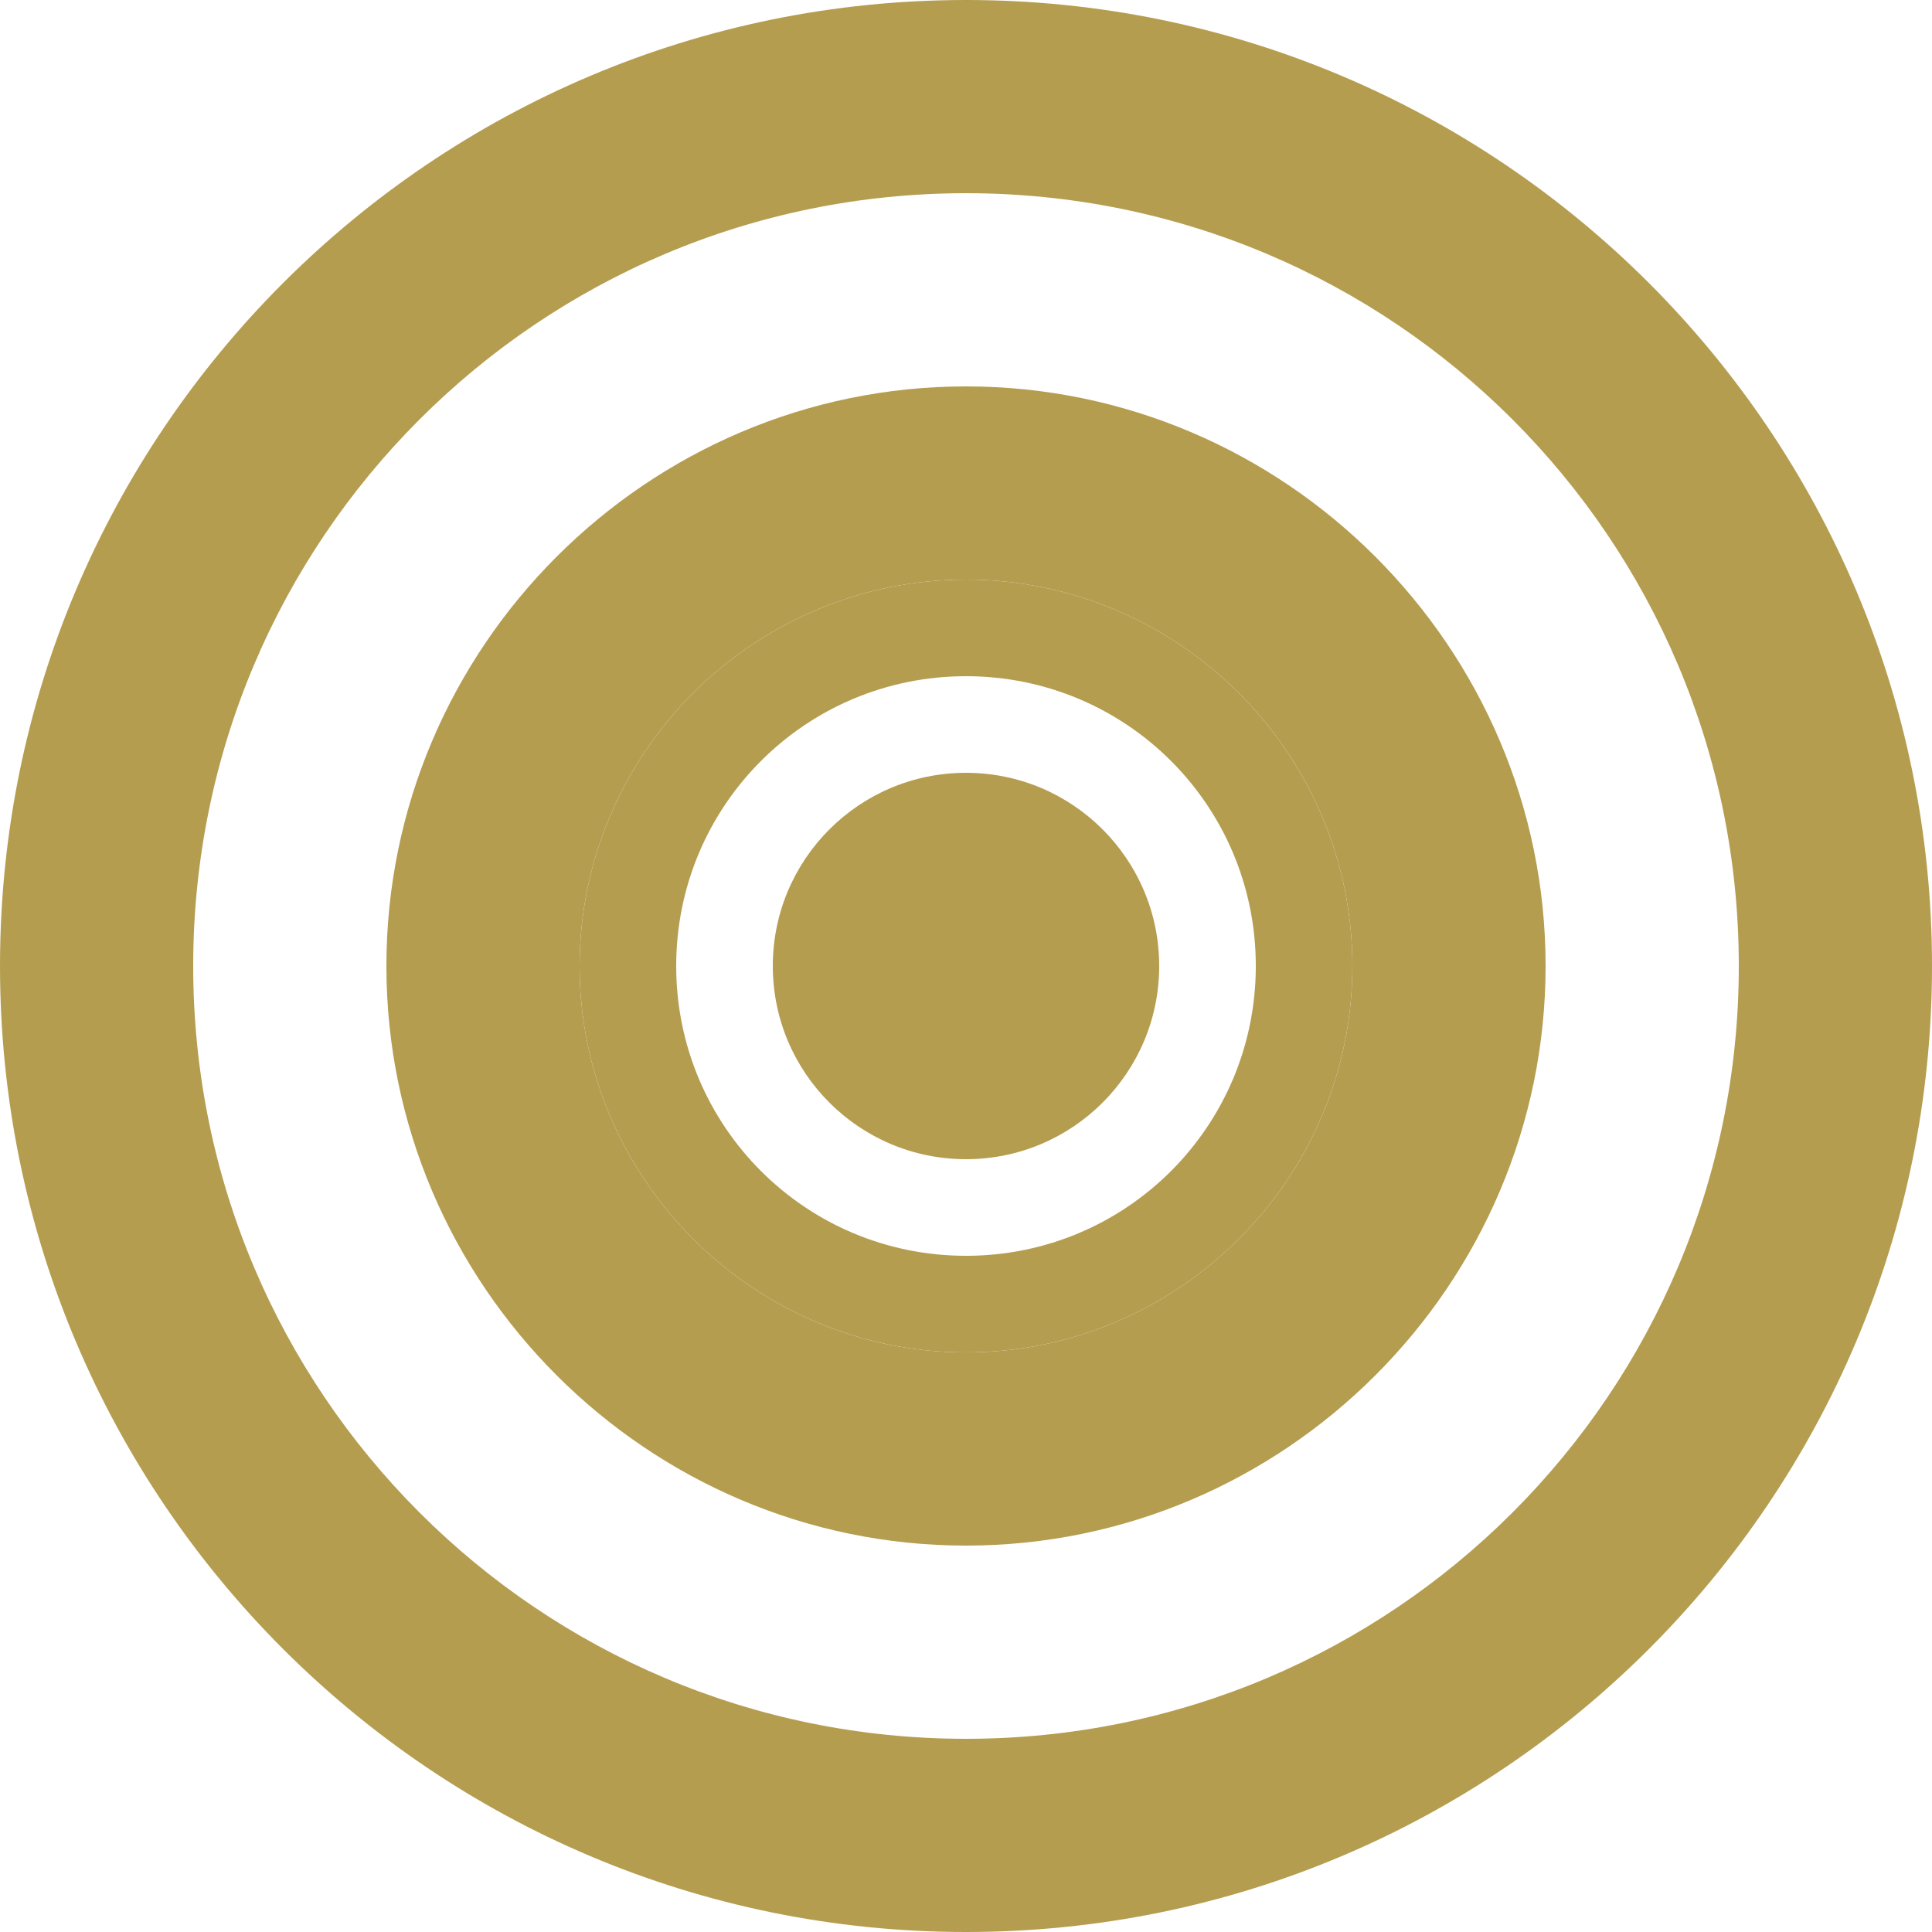
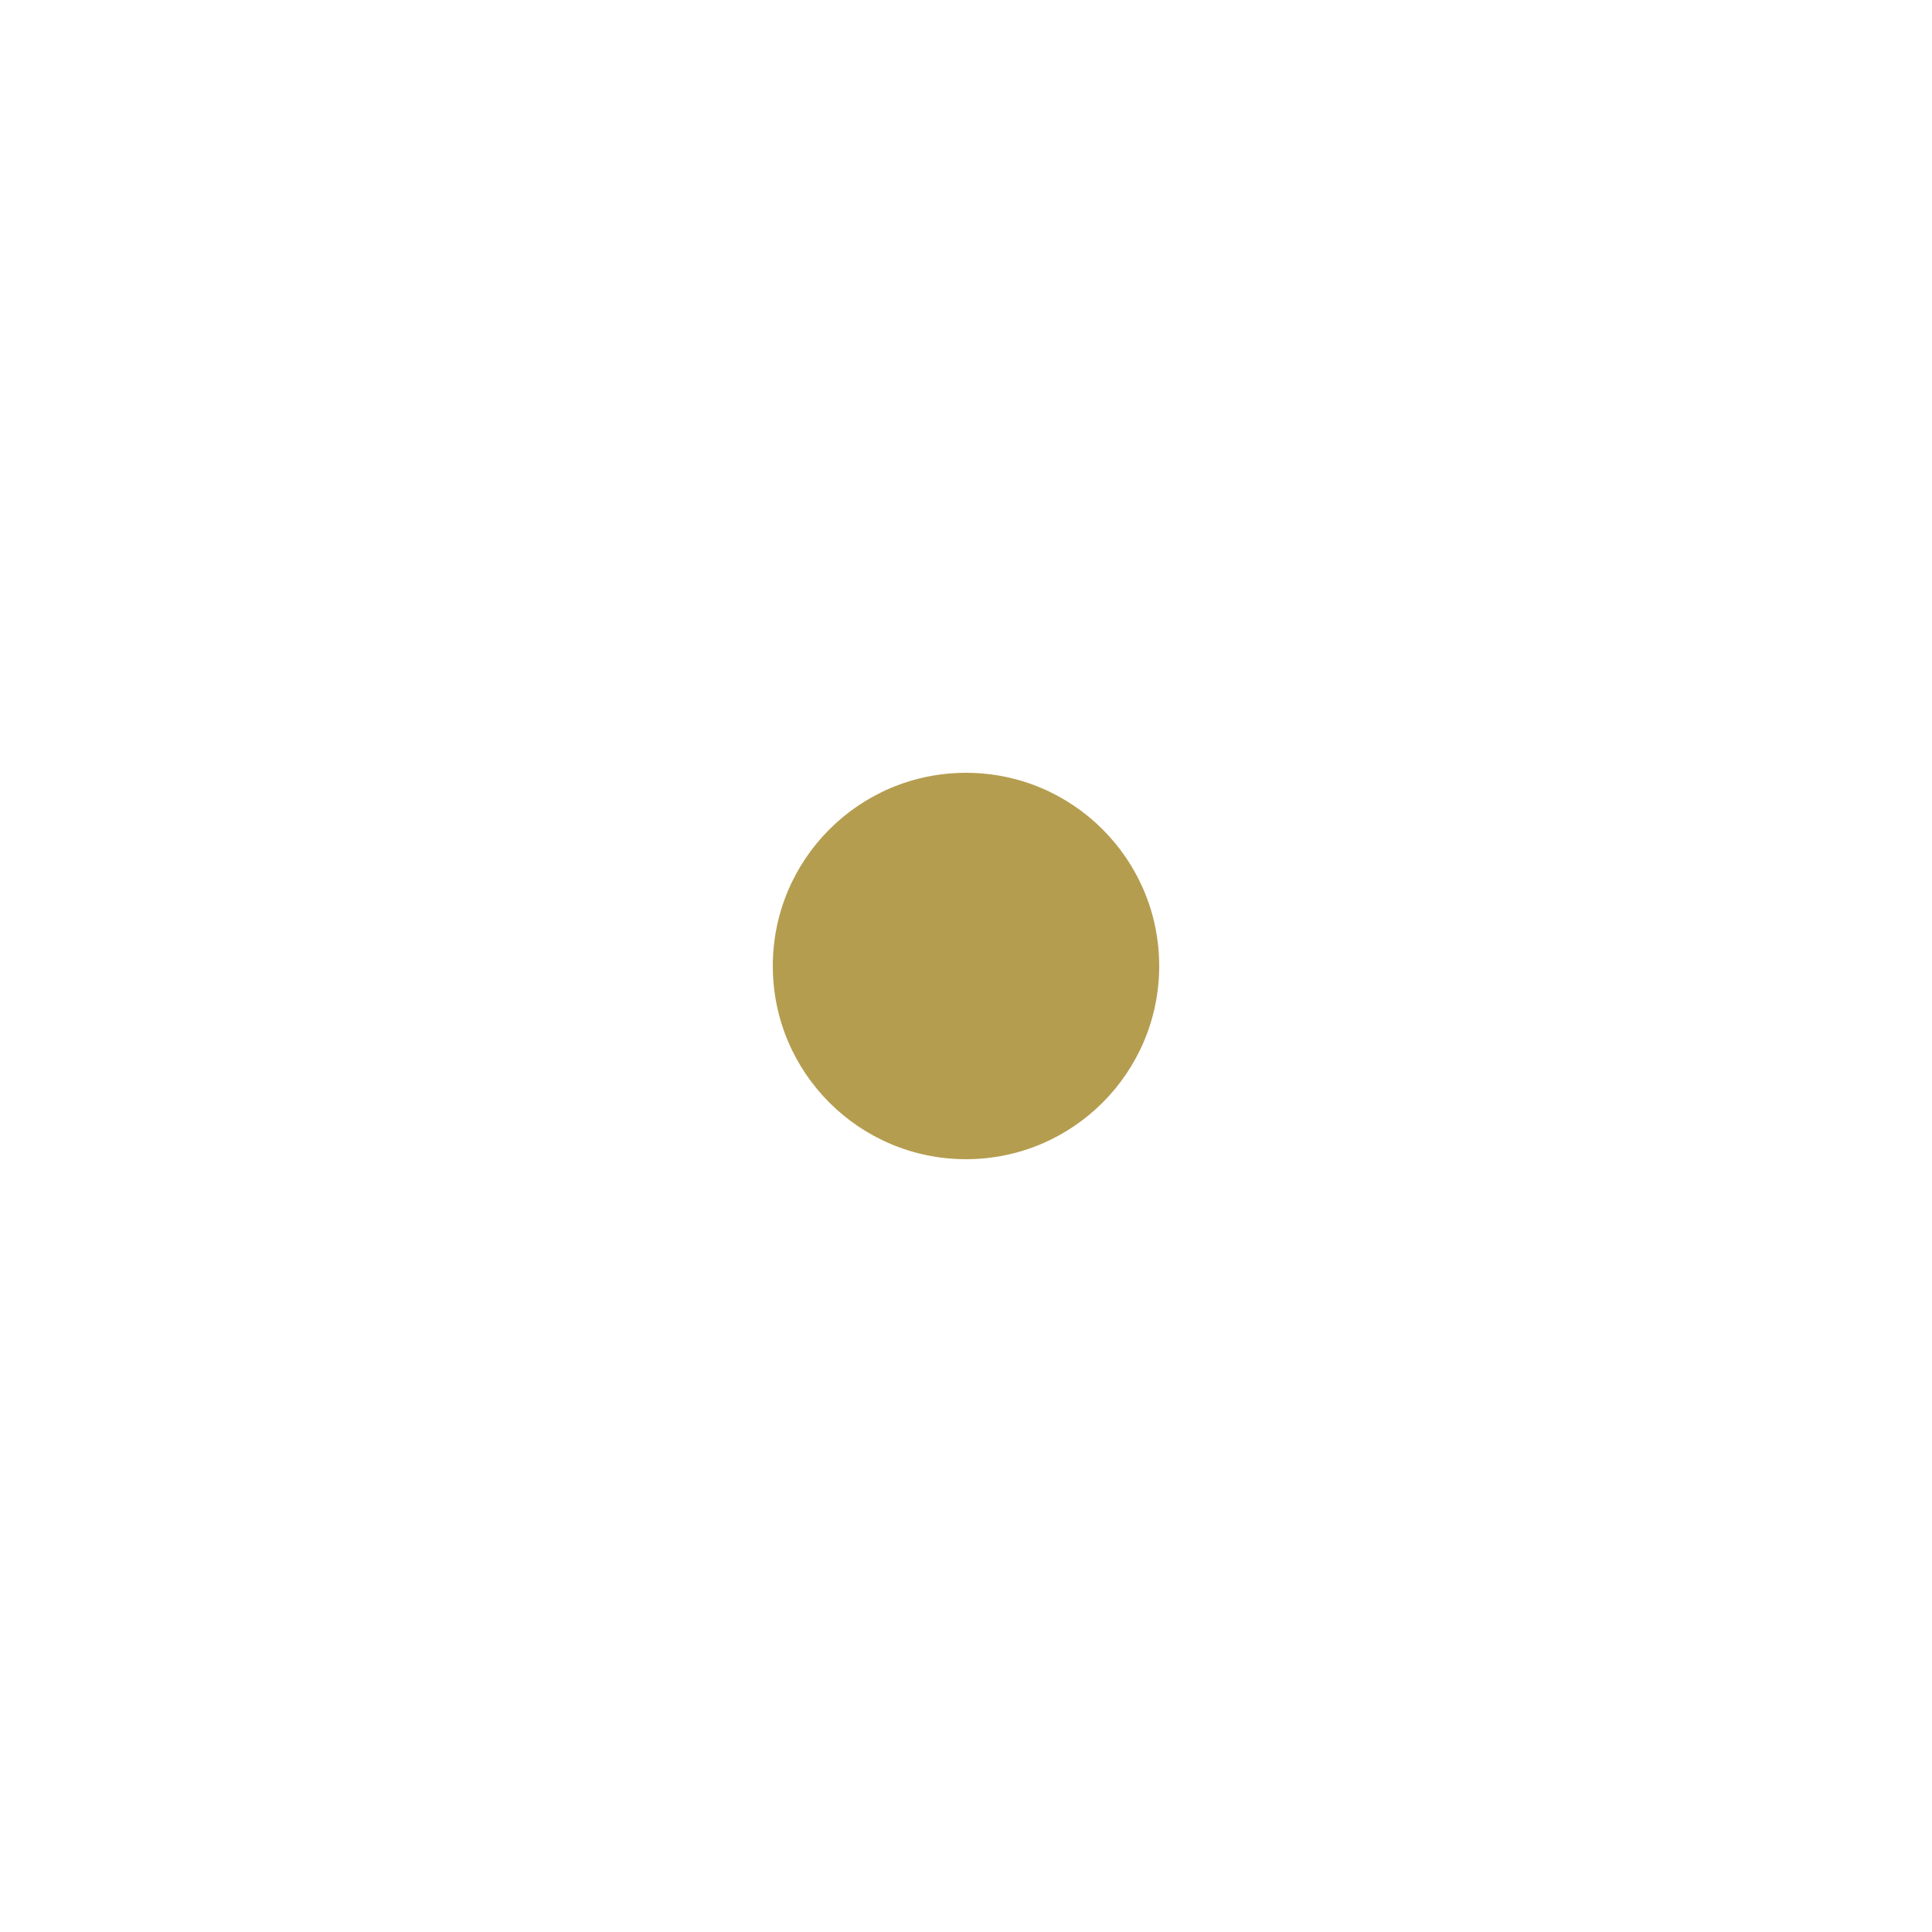
<svg xmlns="http://www.w3.org/2000/svg" viewBox="0 0 100 100" fill="#b59d50">
-   <path d="M50,0C22.4,0,0,22.4,0,50s22.4,50,50,50s50-22.4,50-50S77.6,0,50,0z M50,90c-22.1,0-40-17.9-40-40s17.9-40,40-40     s40,17.9,40,40S72.1,90,50,90z" />
-   <path d="M50,20c-16.5,0-30,13.5-30,30s13.5,30,30,30s30-13.5,30-30S66.5,20,50,20z M50,70c-11,0-20-9-20-20s9-20,20-20     s20,9,20,20S61,70,50,70z" />
-   <path d="M50,30c-11,0-20,9-20,20s9,20,20,20s20-9,20-20S61,30,50,30z M65,50c0,8.3-6.7,15-15,15s-15-6.7-15-15s6.7-15,15-15     S65,41.7,65,50z" />
  <circle cx="50" cy="50" r="10" />
</svg>